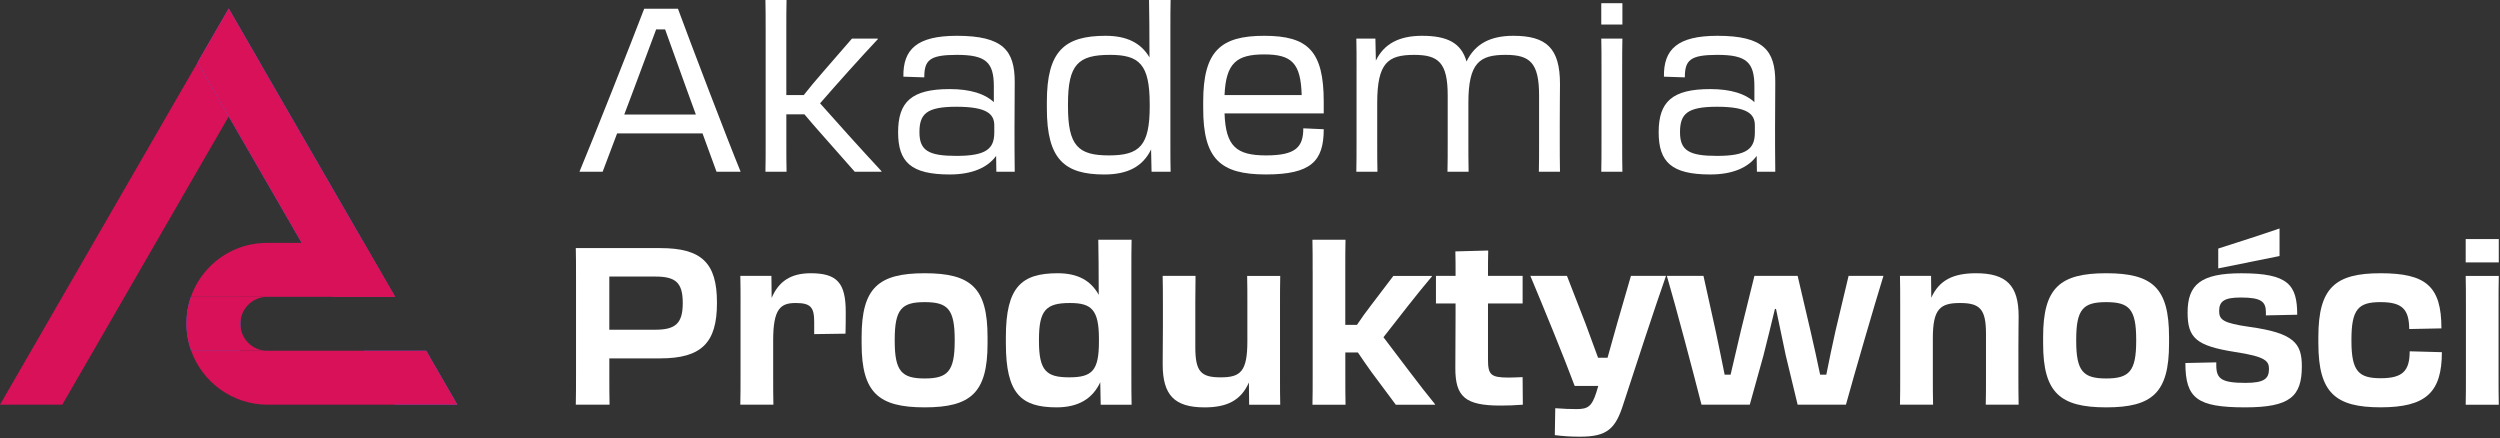
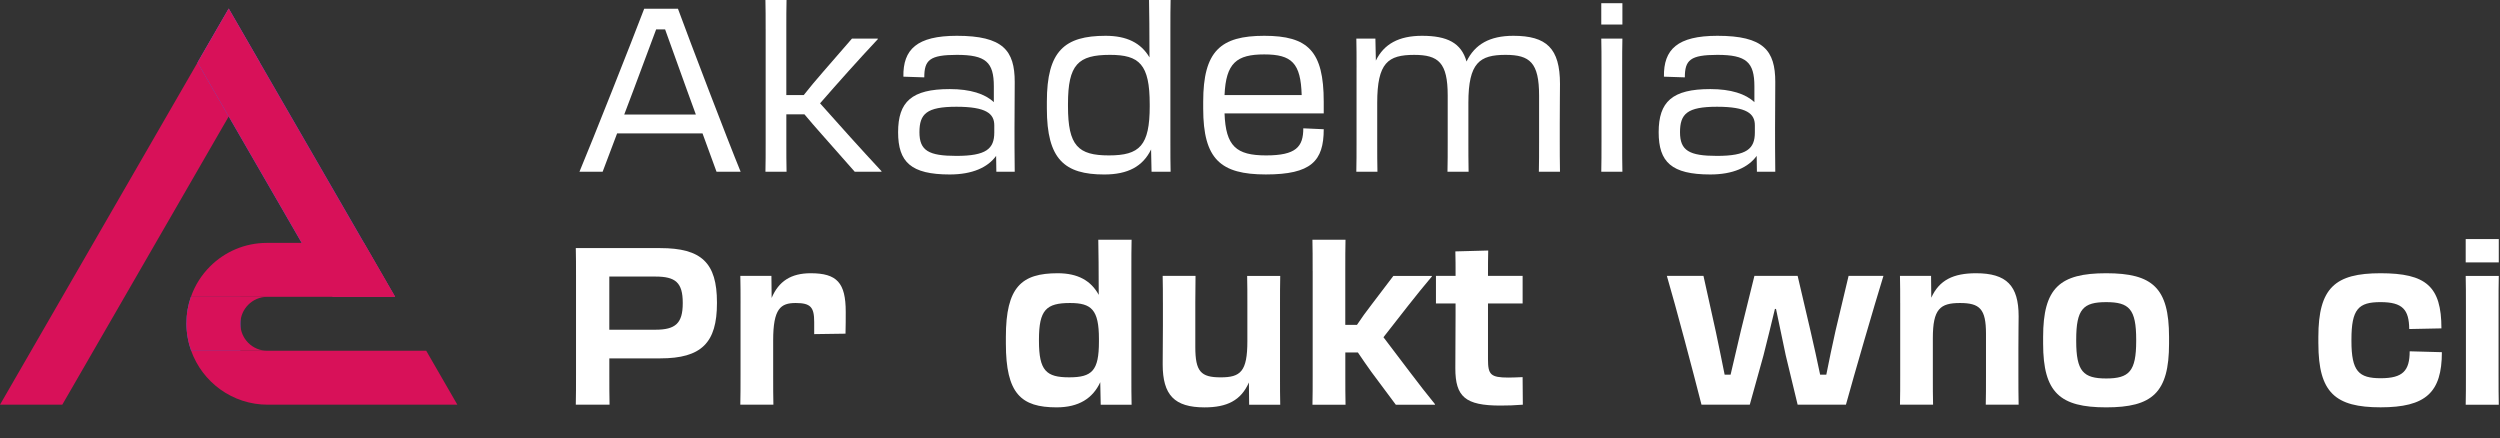
<svg xmlns="http://www.w3.org/2000/svg" width="1129" height="198" viewBox="0 0 1129 198" fill="none">
  <rect x="0" y="0" width="1129" height="198" fill="#333333" stroke="none" />
  <path d="M108.552 134.043V158.405H86.335C84.942 154.54 84.19 150.38 84.19 146.036C84.19 141.691 84.903 137.795 86.215 134.043H108.552Z" fill="#2F6EF2" />
  <path d="M117.345 28.234L104.104 51.18L103.28 52.596L42.195 158.404L28.13 182.758H0L14.065 158.404L89.215 28.242L90.031 26.818L102.576 5.104L103.28 3.88L103.992 5.096L116.529 26.818L117.345 28.234Z" fill="#D81159" />
  <path d="M178.422 134.042H150.308L136.235 109.68L103.281 52.596L102.464 51.18L89.216 28.242L90.031 26.818L102.576 5.104L103.281 3.88L103.993 5.096L116.53 26.818L117.346 28.234L164.365 109.68L178.422 134.042Z" fill="#2F6EF2" />
  <path d="M178.422 134.042H150.308L136.235 109.68L103.281 52.596L102.464 51.18L89.216 28.242L90.031 26.818L102.576 5.104L103.281 3.88L103.993 5.096L116.53 26.818L117.346 28.234L164.365 109.68L178.422 134.042Z" fill="#D81159" />
-   <path d="M206.543 182.758H178.429L164.364 158.396H192.486L206.543 182.758Z" fill="#2F6EF2" />
  <path d="M178.43 134.043H86.223C88.04 128.826 91.016 124.154 94.848 120.33C101.417 113.753 110.513 109.689 120.546 109.689H164.373L178.438 134.051L178.43 134.043Z" fill="#D81159" />
  <path d="M120.73 158.405H86.335C84.943 154.54 84.191 150.38 84.191 146.036C84.191 141.691 84.903 137.795 86.215 134.043H120.73C117.37 134.043 114.321 135.403 112.121 137.611C109.921 139.811 108.553 142.86 108.553 146.22C108.553 152.948 114.009 158.405 120.73 158.405Z" fill="#D81159" />
  <path d="M206.544 182.758H120.914C104.968 182.758 91.399 172.597 86.327 158.396H192.479L206.544 182.758Z" fill="#D81159" />
-   <path d="M306.164 3.943C311.559 18.667 328.666 63.453 334.472 77.556H323.582L317.256 60.239H278.688L272.152 77.556H261.682C267.588 63.453 285.324 18.667 290.92 3.943H306.164ZM281.901 51.732H314.252L310.208 40.641C306.684 30.892 303.161 20.942 300.359 13.273H296.315C293.412 20.942 289.678 31.001 286.054 40.749L281.909 51.74L281.901 51.732Z" fill="white" />
+   <path d="M306.164 3.943C311.559 18.667 328.666 63.453 334.472 77.556H323.582L317.256 60.239H278.688L272.152 77.556H261.682C267.588 63.453 285.324 18.667 290.92 3.943H306.164ZM281.901 51.732H314.252L310.208 40.641C306.684 30.892 303.161 20.942 300.359 13.273H296.315C293.412 20.942 289.678 31.001 286.054 40.749L281.901 51.732Z" fill="white" />
  <path d="M345.765 13.273C345.765 7.878 345.765 3.633 345.664 0H355.203C355.102 3.633 355.102 7.777 355.102 13.164V42.923H362.981C365.472 39.709 368.476 36.185 371.79 32.351L384.752 17.425H396.364L396.465 17.635C387.446 27.275 378.737 37.024 370.339 46.664C379.459 56.925 388.587 67.085 398.126 77.354L398.025 77.563H386.002L371.177 60.767C368.274 57.553 365.682 54.441 363.299 51.647H355.11V63.879C355.11 69.476 355.11 73.418 355.211 77.563H345.672C345.773 73.519 345.773 69.476 345.773 63.98V13.273H345.765Z" fill="white" />
  <path d="M405.585 59.719C405.585 45.927 411.702 40.23 428.909 40.23C438.239 40.23 444.875 42.403 448.818 46.136V38.98C448.818 28.09 445.194 24.776 432.131 24.776C419.789 24.776 417.406 27.159 417.406 34.936L407.968 34.626C407.759 22.285 414.084 16.168 432.123 16.168C452.963 16.168 458.249 22.805 458.249 37.009C458.249 45.197 458.148 49.14 458.148 57.849C458.148 64.066 458.148 69.36 458.249 77.548H449.951L449.851 70.392C446.117 75.577 439.17 78.79 428.909 78.79C411.391 78.79 405.585 73.194 405.585 59.712V59.719ZM449.02 59.82V56.607C449.02 51.321 445.395 48.209 431.913 48.209C418.431 48.209 415.218 51.422 415.218 59.719C415.218 68.017 419.362 70.4 431.913 70.4C445.395 70.4 449.02 67.186 449.02 59.828V59.82Z" fill="white" />
  <path d="M472.763 49.039V45.926C472.763 23.014 480.75 16.168 499.308 16.168C508.847 16.168 515.274 19.381 519.108 25.916C519.108 15.345 519.007 4.246 518.899 0H528.648C528.547 3.524 528.547 7.777 528.547 13.273V64.073C528.547 69.569 528.547 73.613 528.648 77.556H520.04L519.83 67.496C516.097 75.165 509.36 78.797 498.679 78.797C480.742 78.797 472.763 71.952 472.763 49.039ZM519.209 47.898V47.067C519.209 29.029 514.544 24.776 501.272 24.776C486.858 24.776 482.302 29.13 482.302 46.959V47.999C482.302 65.828 486.866 70.182 500.76 70.182C514.653 70.182 519.217 65.828 519.217 47.89L519.209 47.898Z" fill="white" />
  <path d="M543.364 49.039V45.927C543.364 23.014 551.242 16.168 570.942 16.168C590.641 16.168 597.797 23.014 597.797 45.927V51.213H553.004C553.524 66.038 558.29 70.182 571.772 70.182C585.254 70.182 588.569 66.348 588.569 57.95L597.797 58.361C597.797 72.775 592.092 78.782 571.671 78.782C551.25 78.782 543.364 71.936 543.364 49.024V49.039ZM553.004 42.923H587.839C587.428 28.509 583.384 24.574 570.942 24.574C558.499 24.574 553.625 28.409 553.004 42.923Z" fill="white" />
  <path d="M612.622 30.38C612.622 25.506 612.622 21.57 612.521 17.418H621.129L621.338 27.368C624.963 19.902 631.708 16.168 642.178 16.168C653.58 16.168 659.906 19.382 662.289 27.78C666.023 20.003 672.76 16.168 683.44 16.168C698.366 16.168 704.49 21.764 704.49 37.94C704.49 41.153 704.389 46.548 704.389 55.776V63.864C704.389 68.739 704.389 71.952 704.49 77.548H694.951C695.052 73.093 695.052 69.771 695.052 64.066V43.125C695.052 28.3 690.907 24.776 679.916 24.776C668.204 24.776 663.12 28.3 663.12 46.447V64.074C663.12 68.948 663.12 71.952 663.221 77.556H653.681C653.782 72.992 653.782 69.779 653.782 63.973V43.133C653.782 28.308 649.637 24.784 638.647 24.784C626.826 24.784 621.951 28.308 621.951 46.455V64.183C621.951 69.468 621.951 73.303 622.052 77.556H612.513C612.614 73.202 612.614 69.158 612.614 64.183V30.38H612.622Z" fill="white" />
  <path d="M732.675 1.452V11.092H723.135V1.452H732.675ZM723.236 30.691C723.236 25.296 723.236 21.051 723.135 17.418H732.675C732.574 21.043 732.574 25.195 732.574 30.582V63.864C732.574 69.461 732.574 73.404 732.675 77.549H723.135C723.236 73.505 723.236 69.461 723.236 63.965V30.683V30.691Z" fill="white" />
  <path d="M749.052 59.719C749.052 45.927 755.168 40.23 772.376 40.23C781.706 40.23 788.342 42.403 792.285 46.136V38.98C792.285 28.09 788.66 24.776 775.597 24.776C763.256 24.776 760.873 27.159 760.873 34.936L751.435 34.626C751.225 22.285 757.551 16.168 775.589 16.168C796.43 16.168 801.715 22.805 801.715 37.009C801.715 45.197 801.615 49.14 801.615 57.849C801.615 64.066 801.615 69.36 801.715 77.548H793.418L793.317 70.392C789.584 75.577 782.637 78.79 772.376 78.79C754.858 78.79 749.052 73.194 749.052 59.712V59.719ZM792.494 59.82V56.607C792.494 51.321 788.87 48.209 775.388 48.209C761.905 48.209 758.692 51.422 758.692 59.719C758.692 68.017 762.837 70.4 775.388 70.4C788.87 70.4 792.494 67.186 792.494 59.828V59.82Z" fill="white" />
  <path d="M275.265 182.758H260.029C260.13 178.179 260.13 174.787 260.13 169.113V124.591C260.13 119.515 260.13 116.224 260.029 112.041H298.178C316.806 112.041 323.776 118.716 323.776 136.544V136.94C323.776 154.769 316.806 161.84 298.178 161.84H275.172V169.113C275.172 174.693 275.172 178.179 275.273 182.758H275.265ZM275.164 124.894V148.901H295.981C305.047 148.901 308.33 146.014 308.33 136.948V136.746C308.33 127.58 305.039 124.894 295.981 124.894H275.164Z" fill="white" />
  <path d="M334.432 136.941C334.432 132.058 334.432 128.876 334.331 124.592H348.372L348.473 134.55C351.663 126.982 357.236 123.396 366.1 123.396C377.953 123.396 381.934 127.681 381.934 140.829C381.934 143.717 381.934 147.403 381.833 150.687L367.691 150.888V145.409C367.691 138.733 366.1 136.84 359.324 136.84C352.548 136.84 349.164 139.331 349.164 153.675V169.812C349.164 175.392 349.164 178.179 349.265 182.758H334.324C334.425 178.078 334.425 174.989 334.425 169.315V136.941H334.432Z" fill="white" />
-   <path d="M389.106 155.173V152.185C389.106 129.97 396.674 123.396 417.592 123.396C438.51 123.396 445.976 129.97 445.976 152.185V155.173C445.976 177.387 438.409 183.961 417.592 183.961C396.775 183.961 389.106 177.387 389.106 155.173ZM431.144 153.978V153.38C431.144 139.533 427.954 136.444 417.599 136.444C407.245 136.444 404.055 139.533 404.055 153.38V153.978C404.055 167.724 407.245 170.914 417.599 170.914C427.954 170.914 431.144 167.724 431.144 153.978Z" fill="white" />
  <path d="M454.251 155.173V152.185C454.251 129.575 461.322 123.397 477.661 123.397C486.828 123.397 492.703 126.781 496.188 133.161C496.188 122.9 496.087 112.445 495.986 108.261H511.029C510.928 111.948 510.928 116.426 510.928 122.403V169.02C510.928 174.694 510.928 178.785 511.029 182.766H497.081L496.879 172.606C493.495 179.879 487.216 183.962 477.156 183.962C461.121 183.962 454.251 177.783 454.251 155.173ZM496.281 154.273V153.078C496.281 139.828 492.897 136.84 483.234 136.84C472.476 136.84 469.193 139.929 469.193 153.372V153.97C469.193 167.414 472.476 170.402 482.838 170.402C493.2 170.402 496.281 167.414 496.281 154.265V154.273Z" fill="white" />
  <path d="M525.162 136.546C525.162 132.261 525.162 129.172 525.061 124.592H539.902C539.902 128.675 539.801 131.368 539.801 136.344V156.664C539.801 167.818 542.293 170.41 551.257 170.41C560.222 170.41 563.311 167.818 563.311 154.079V137.446C563.311 131.966 563.311 129.079 563.21 124.6H578.152C578.051 129.18 578.051 132.37 578.051 137.95V170.325C578.051 175.308 578.051 178.49 578.152 182.775H564.111L564.01 172.715C560.424 180.881 554.052 183.97 543.992 183.97C530.347 183.97 525.069 178.389 525.069 164.55C525.069 161.461 525.17 153.59 525.17 147.117V136.561L525.162 136.546Z" fill="white" />
  <path d="M592.792 122.403C592.792 116.527 592.792 112.041 592.691 108.261H607.632C607.531 111.948 607.531 116.527 607.531 122.403V146.705H612.809C614.804 143.717 616.993 140.628 619.484 137.445L629.249 124.6H646.581L646.682 124.801C639.905 132.773 631.546 143.624 624.77 152.294C632.043 161.755 641.101 174.104 648.079 182.572L647.978 182.774H630.351L619.298 167.934C617.202 164.945 615.114 162.058 613.221 159.171H607.547V168.834C607.547 174.609 607.547 178.691 607.648 182.782H592.706C592.807 178.8 592.807 174.616 592.807 168.935V122.419L592.792 122.403Z" fill="white" />
  <path d="M657.339 137.041H648.475V124.592H657.339C657.339 120.509 657.339 116.62 657.238 113.531L672.078 113.135C671.978 116.519 671.978 119.81 671.978 124.592H687.618V137.041H671.978V162.244C671.978 169.113 673.072 170.51 681.237 170.51C683.333 170.51 684.823 170.409 687.61 170.308L687.711 182.758C683.923 183.053 681.137 183.154 677.551 183.154C661.717 183.154 657.23 179.172 657.23 166.319C657.23 160.443 657.331 151.68 657.331 142.715V137.041H657.339Z" fill="white" />
-   <path d="M713.51 197.204C709.326 197.204 706.237 197.002 702.154 196.505L702.356 184.35C706.043 184.645 709.326 184.746 712.019 184.746C717.197 184.746 718.889 183.45 720.883 177.279L721.784 174.291H711.127C706.245 161.143 696.783 138.137 691.109 124.592H707.642L716.009 146.108C717.903 151.285 719.89 156.563 721.683 161.546H725.967C727.364 156.563 728.855 151.184 730.353 145.906L736.531 124.592H752.365C747.584 138.137 737.82 167.919 733.139 182.363C729.553 193.82 725.672 197.204 713.517 197.204H713.51Z" fill="white" />
  <path d="M790.204 182.759H768.394C764.808 168.617 756.743 138.137 752.754 124.592H769.286L774.867 149.795C776.264 156.369 777.653 163.238 778.849 169.215H781.534C783.025 163.036 784.624 156.066 786.215 149.197L792.292 124.592H811.813L817.588 149.29C819.179 156.066 820.677 163.036 821.973 169.215H824.76C825.955 163.036 827.445 156.066 828.943 149.29L834.819 124.592H850.56C846.376 138.137 837.512 168.617 833.624 182.759H811.813L806.434 160.444C805.037 153.575 803.446 145.999 802.049 139.526H801.552C799.961 146.1 798.168 153.567 796.375 160.545L790.197 182.759H790.204Z" fill="white" />
  <path d="M858.126 136.941C858.126 132.058 858.126 128.876 858.025 124.592H872.066L872.167 134.449C875.753 126.478 882.125 123.396 892.386 123.396C906.132 123.396 911.612 128.977 911.612 142.816C911.612 145.804 911.511 149.786 911.511 157.556V169.711C911.511 174.29 911.511 177.682 911.612 182.758H896.772C896.873 178.179 896.873 175.586 896.873 169.812V150.687C896.873 139.533 894.086 136.84 885.121 136.84C876.156 136.84 872.873 139.525 872.873 152.674V169.804C872.873 175.385 872.873 178.171 872.974 182.75H858.033C858.134 178.07 858.134 174.981 858.134 169.307V136.933L858.126 136.941Z" fill="white" />
  <path d="M922.674 155.173V152.185C922.674 129.97 930.242 123.396 951.159 123.396C972.077 123.396 979.544 129.97 979.544 152.185V155.173C979.544 177.387 971.977 183.961 951.159 183.961C930.342 183.961 922.674 177.387 922.674 155.173ZM964.704 153.978V153.38C964.704 139.533 961.514 136.444 951.159 136.444C940.805 136.444 937.615 139.533 937.615 153.38V153.978C937.615 167.724 940.805 170.914 951.159 170.914C961.514 170.914 964.704 167.724 964.704 153.978Z" fill="white" />
-   <path d="M986.917 163.937L1000.87 163.642V164.938C1000.87 171.116 1003.26 172.909 1014.11 172.909C1022.48 172.909 1024.67 171.015 1024.67 166.638C1024.67 163.052 1023.18 161.057 1009.43 158.969C991.706 156.183 987.919 152.597 987.919 141.14C987.919 128.489 993.895 123.412 1012.22 123.412C1033.34 123.412 1037.42 128.59 1037.42 142.134L1023.28 142.429V141.032C1023.28 136.149 1021.09 134.357 1011.93 134.357C1004.65 134.357 1002.16 135.948 1002.16 140.434C1002.16 144.416 1003.95 145.914 1015.81 147.606C1036.03 150.392 1039.51 155.073 1039.51 165.435C1039.51 179.08 1034.13 183.962 1013.91 183.962C992.296 183.962 986.917 179.98 986.917 163.944V163.937ZM1029.44 103.177V115.627L1001.76 121.208V112.243C1009.92 109.651 1021.98 105.77 1029.44 103.177Z" fill="white" />
  <path d="M1046.97 155.173V152.185C1046.97 129.97 1054.54 123.396 1075.06 123.396C1095.58 123.396 1102.55 129.272 1102.55 148.296L1088.01 148.591C1087.91 139.828 1085.02 136.436 1075.06 136.436C1065.1 136.436 1061.91 139.525 1061.91 153.372V153.97C1061.91 167.716 1065.2 170.805 1075.16 170.805C1085.13 170.805 1088.21 167.421 1088.21 158.65L1102.75 159.046C1102.75 177.271 1095.48 183.946 1075.07 183.946C1054.66 183.946 1046.98 177.372 1046.98 155.157L1046.97 155.173Z" fill="white" />
  <path d="M1128.45 107.958V118.514H1113.51V107.958H1128.45ZM1113.61 138.64C1113.61 132.866 1113.61 128.278 1113.51 124.599H1128.45C1128.35 128.286 1128.35 132.866 1128.35 138.741V168.818C1128.35 174.593 1128.35 178.676 1128.45 182.766H1113.51C1113.61 178.683 1113.61 174.601 1113.61 168.919V138.64Z" fill="white" />
</svg>